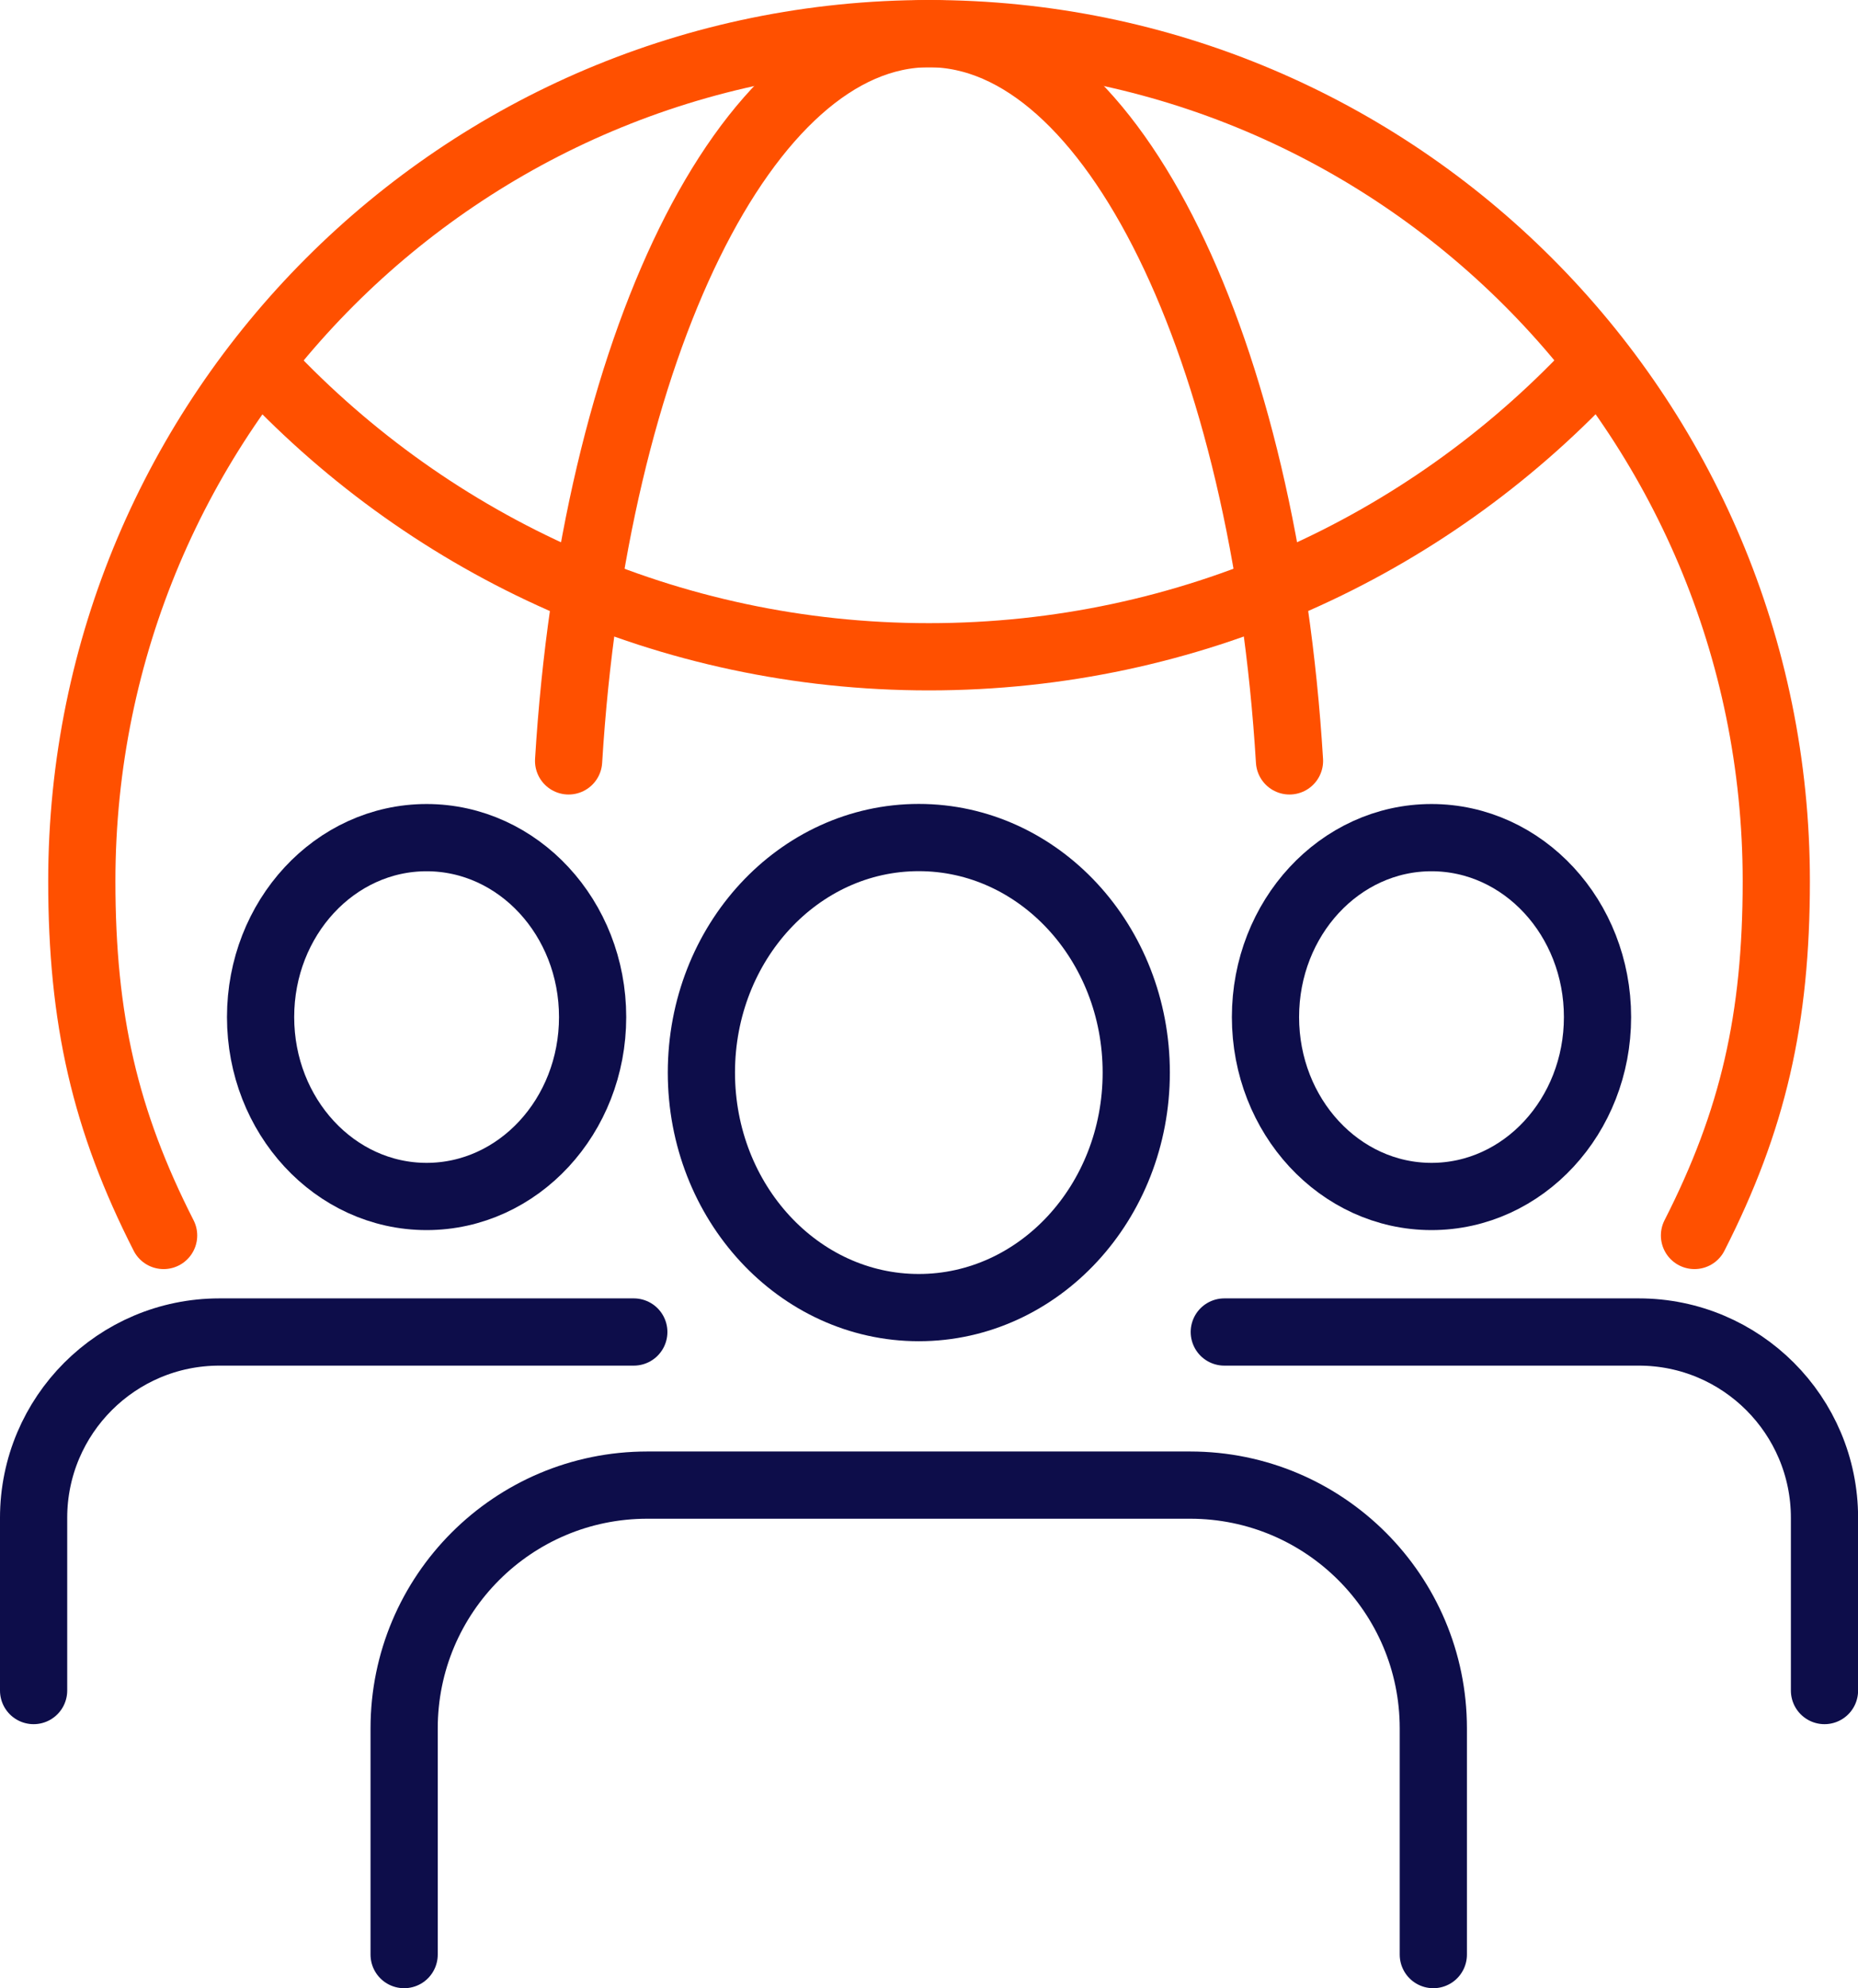
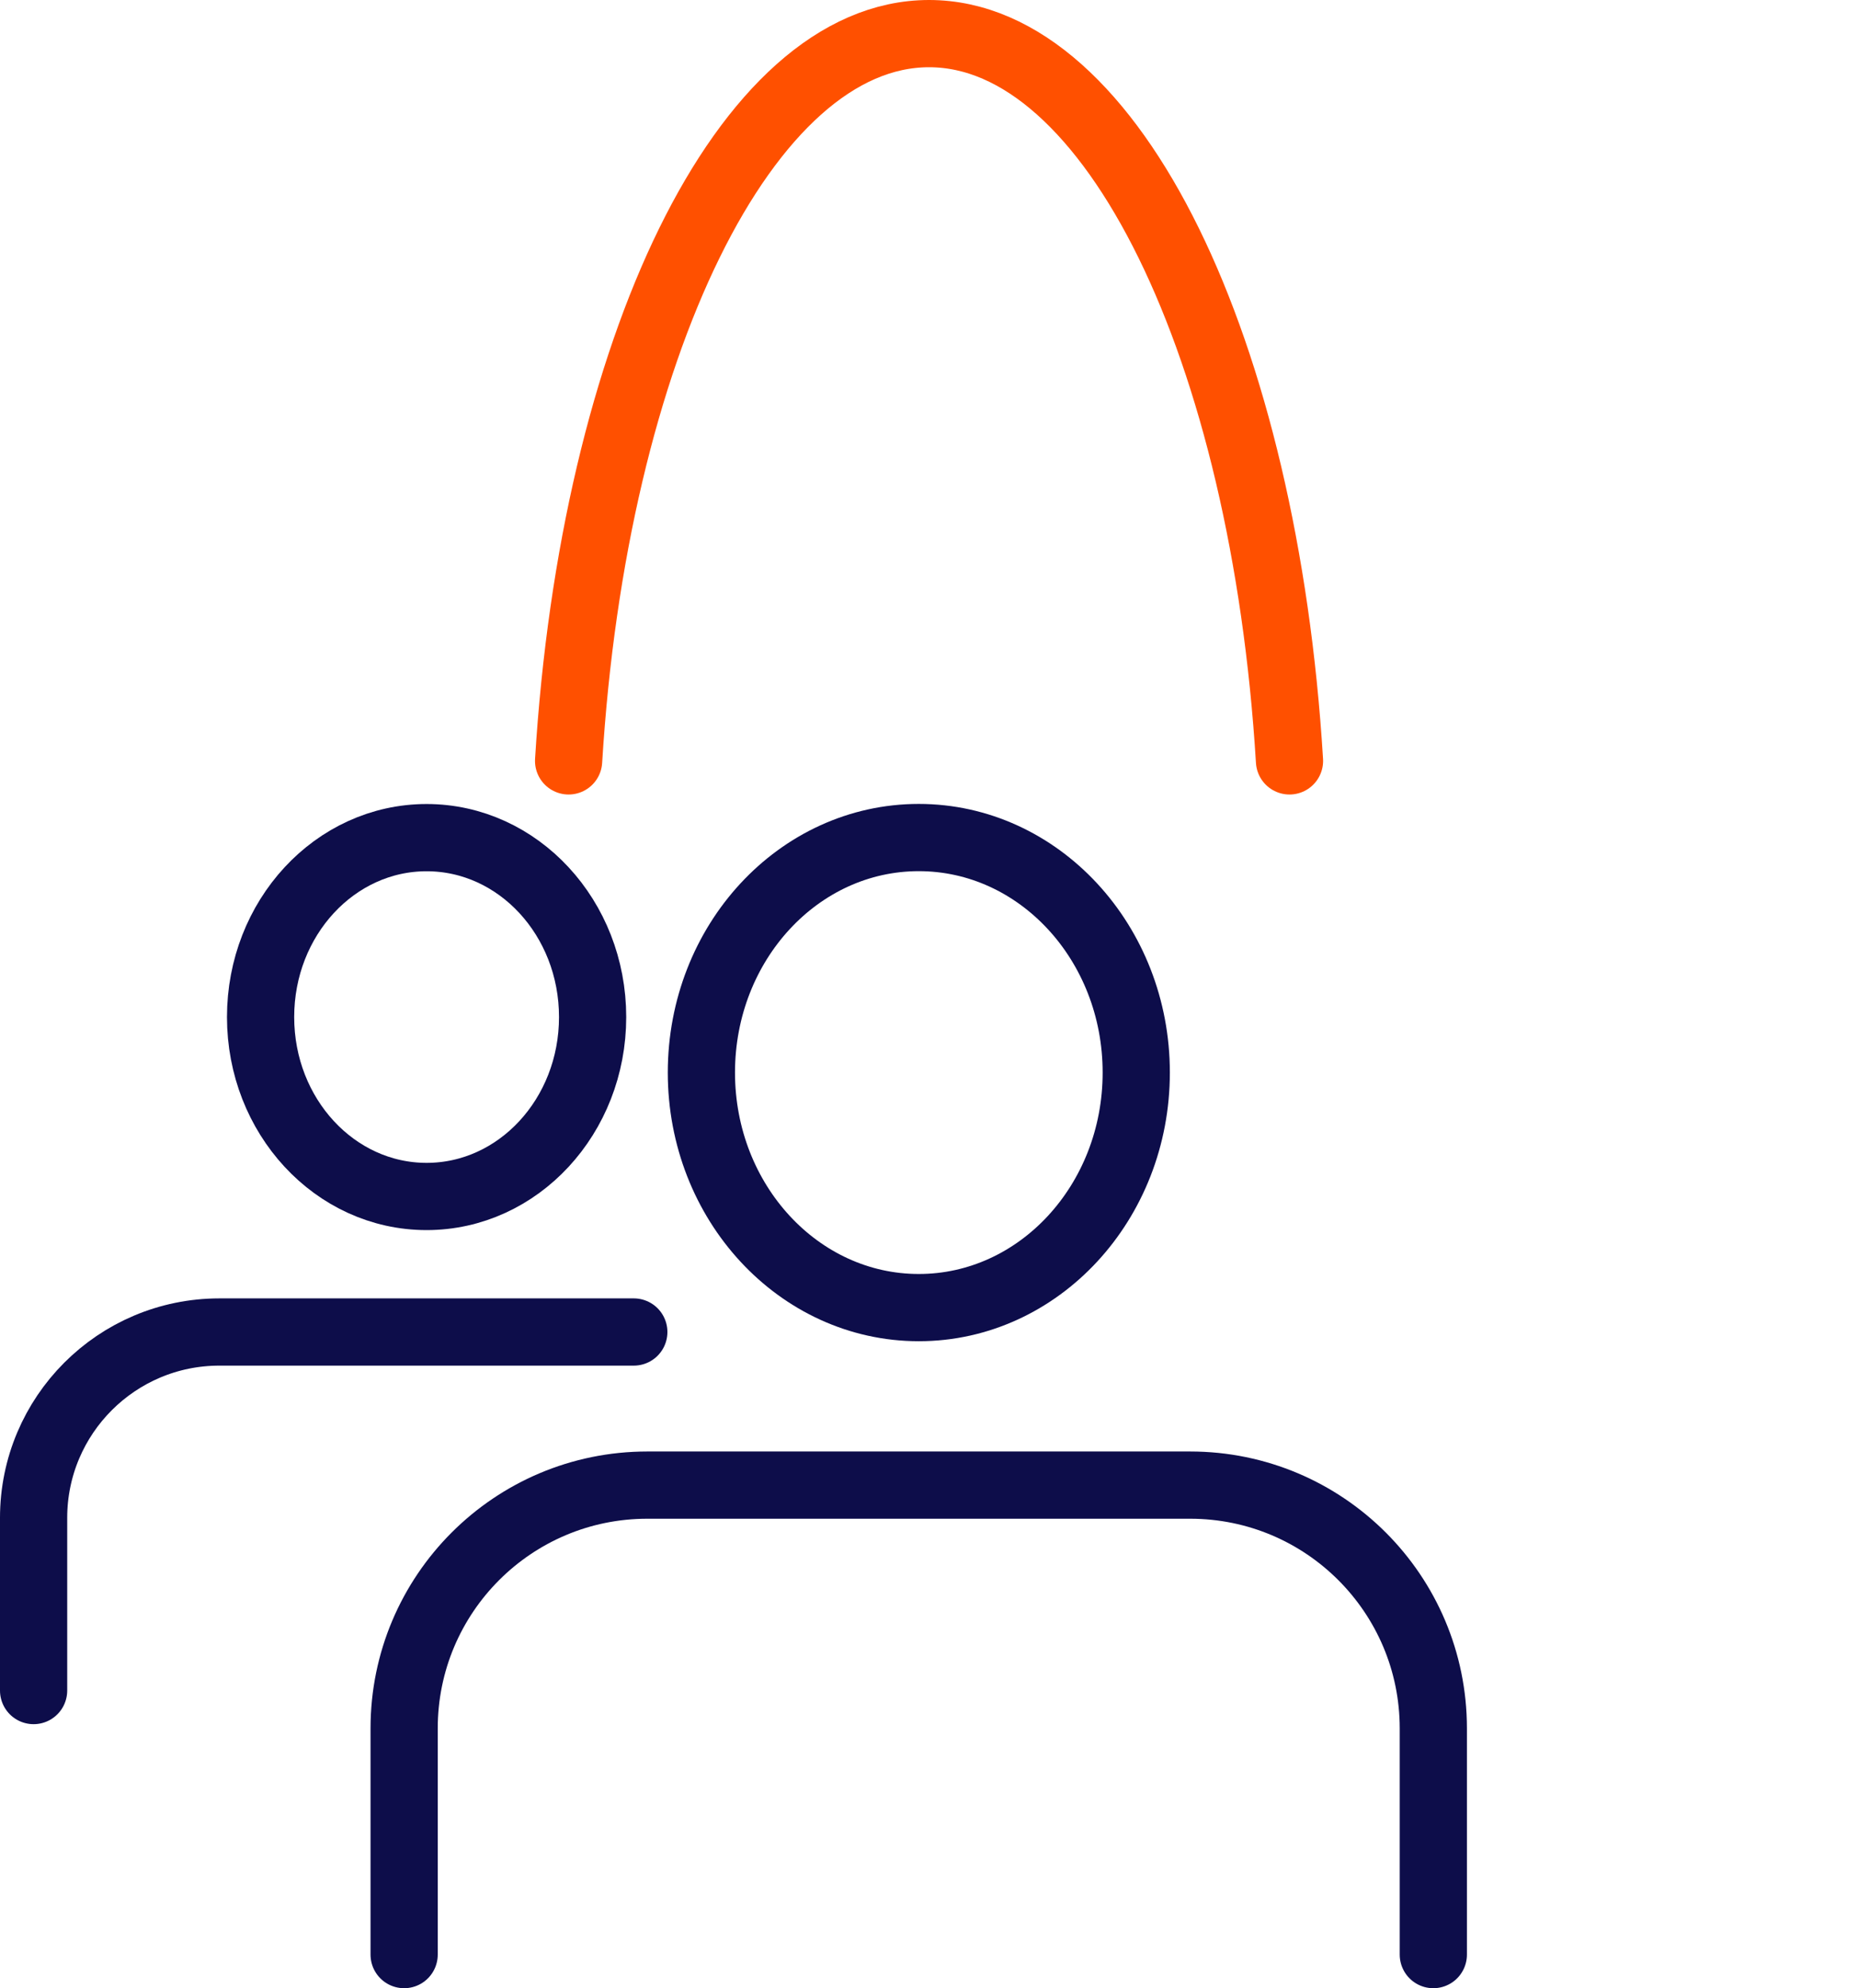
<svg xmlns="http://www.w3.org/2000/svg" id="Layer_2" viewBox="0 0 193.51 207">
  <defs>
    <style>.cls-1{stroke:#0d0d4a;}.cls-1,.cls-2{fill:none;stroke-linecap:round;stroke-linejoin:round;stroke-width:7px;}.cls-2{stroke:#ff5000;}</style>
  </defs>
  <g id="Icons">
-     <path class="cls-2" d="m17.04,128.63c-6.1-11.98-8.52-22.53-8.52-36.89C8.52,43,48.03,3.5,96.76,3.5s88.24,39.5,88.24,88.24c0,14.36-2.42,24.91-8.52,36.89" />
-     <path class="cls-2" d="m27.77,38.57c17.29,18.35,41.79,29.81,68.98,29.81s51.71-11.46,68.98-29.81" />
    <path class="cls-2" d="m59.22,79.22C61.83,36.41,77.64,3.5,96.76,3.5s34.93,32.91,37.54,75.72" />
    <path class="cls-1" d="m73.05,111.67c0,13.51,10.14,24.47,22.64,24.47s22.65-10.95,22.65-24.47-10.14-24.47-22.65-24.47-22.64,10.95-22.64,24.47Z" />
    <path class="cls-1" d="m149.28,203.5v-23.55c0-13.99-11.34-25.33-25.33-25.33h-56.53c-13.99,0-25.33,11.34-25.33,25.33v23.55" />
-     <path class="cls-1" d="m131.8,105.89c0,10.32,7.74,18.68,17.29,18.68s17.29-8.36,17.29-18.68-7.74-18.68-17.29-18.68-17.29,8.36-17.29,18.68Z" />
-     <path class="cls-1" d="m127.51,138.68h43.17c10.68,0,19.34,8.67,19.34,19.35v17.98" />
    <path class="cls-1" d="m27.14,105.89c0,10.32,7.74,18.68,17.29,18.68s17.29-8.36,17.29-18.68-7.74-18.68-17.29-18.68-17.29,8.36-17.29,18.68Z" />
    <path class="cls-1" d="m66.01,138.68H22.85c-10.69,0-19.35,8.67-19.35,19.35v17.98" />
  </g>
</svg>